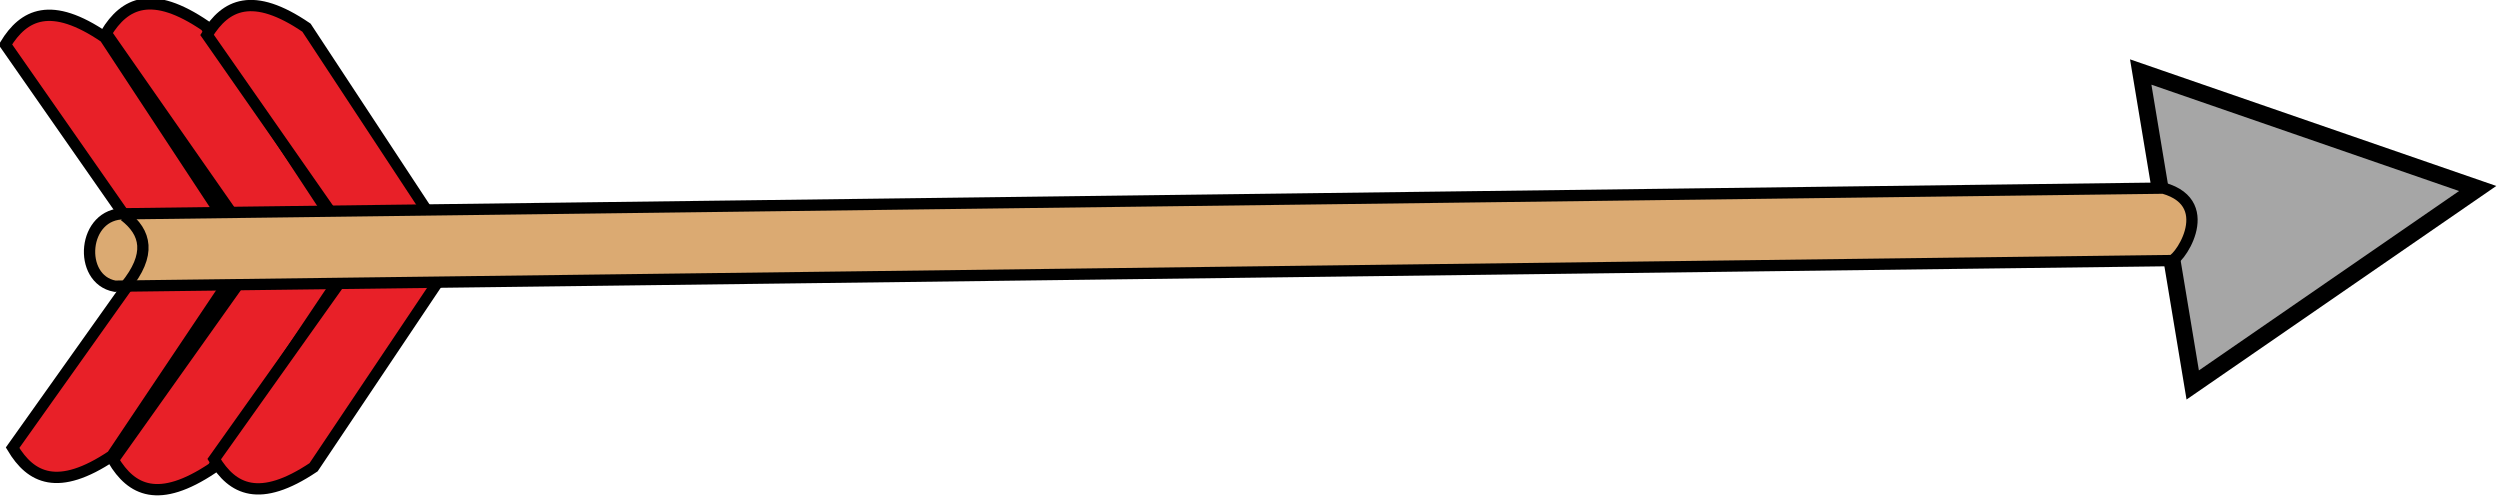
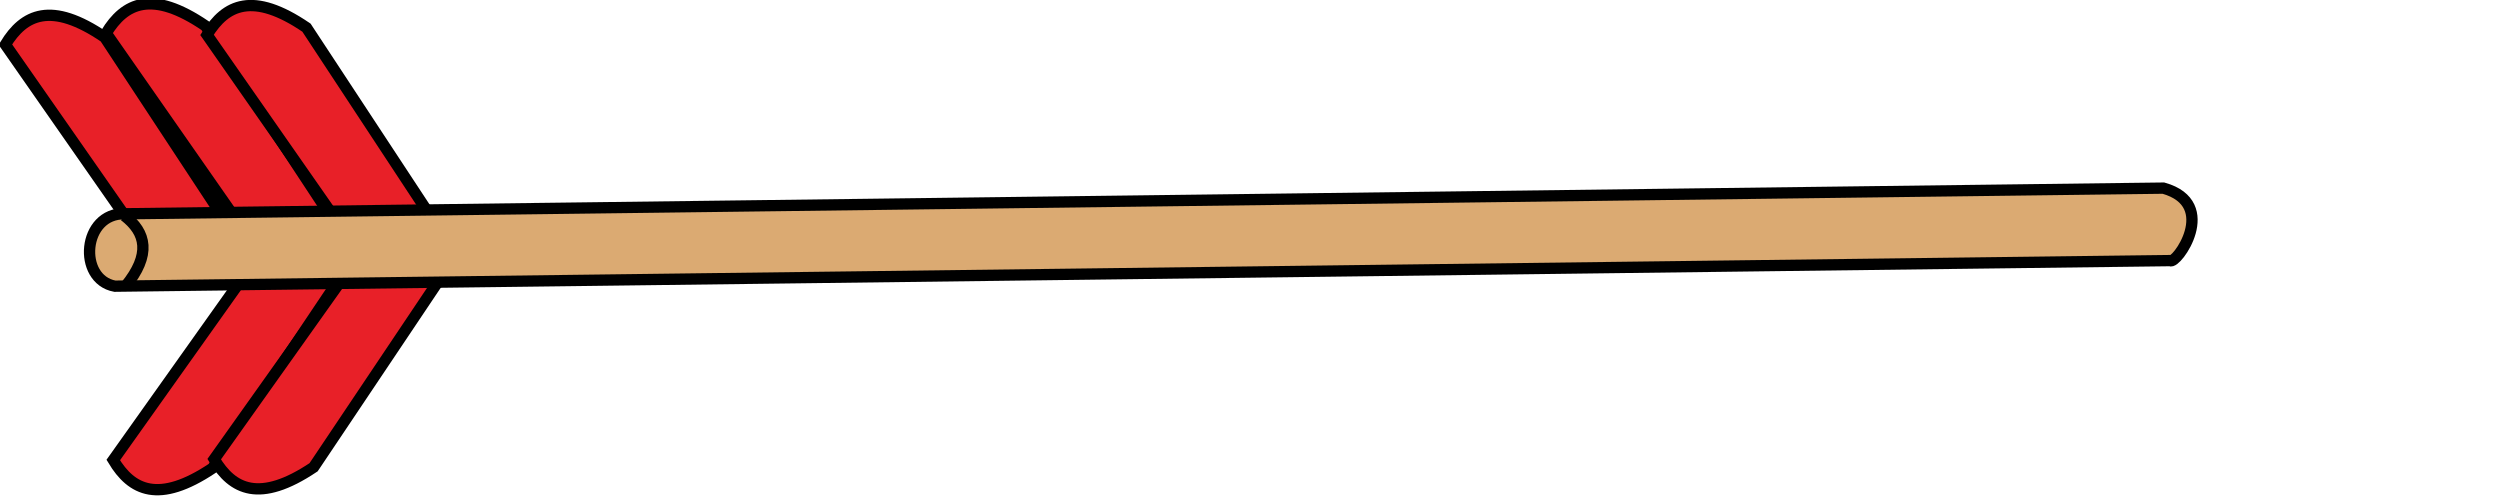
<svg xmlns="http://www.w3.org/2000/svg" xmlns:ns1="http://www.inkscape.org/namespaces/inkscape" xmlns:ns2="http://sodipodi.sourceforge.net/DTD/sodipodi-0.dtd" width="188.974mm" height="37.639mm" viewBox="0 0 188.974 37.639" version="1.1" id="svg867" ns1:version="0.92.4 (5da689c313, 2019-01-14)" ns2:docname="Arrow.svg">
  <defs id="defs861" />
  <ns2:namedview id="base" pagecolor="#ffffff" bordercolor="#666666" borderopacity="1.0" ns1:pageopacity="0.0" ns1:pageshadow="2" ns1:zoom="0.35" ns1:cx="224.36963" ns1:cy="-72.122468" ns1:document-units="mm" ns1:current-layer="layer1" showgrid="false" fit-margin-top="0" fit-margin-left="0" fit-margin-right="0" fit-margin-bottom="0" ns1:window-width="1920" ns1:window-height="991" ns1:window-x="-9" ns1:window-y="-9" ns1:window-maximized="1" />
  <g ns1:label="Layer 1" ns1:groupmode="layer" id="layer1" transform="translate(-46.469,-92.112)">
    <g transform="matrix(0.253,0.064,-0.064,0.253,77.604,-41.137)" id="g3038">
      <g ns1:label="arrow" id="layer2-9">
        <g transform="matrix(1.637,0,0,1.637,-290.99,-223.57)" id="g3841">
          <g transform="matrix(0.858,-0.514,-0.514,-0.858,285.45,1029.9)" id="g3803">
-             <path d="m 218.57,492.36 -32.143,-25 c 1.535,-6.084 5.426,-9.812 16.429,-6.429 l 32.14,26.43 z" ns1:connector-curvature="0" style="fill:#e82028;stroke:#000000;stroke-width:2" ns2:nodetypes="ccccc" id="path3765" />
            <path d="m 235,485.15 -32.143,-25 c 1.535,-6.084 5.426,-9.812 16.429,-6.429 l 32.143,26.429 z" ns1:connector-curvature="0" style="fill:#e82028;stroke:#000000;stroke-width:2" ns2:nodetypes="ccccc" id="path3765-1" />
            <path d="m 252.14,480.15 -32.143,-25 c 1.535,-6.084 5.426,-9.812 16.429,-6.429 l 32.143,26.429 z" ns1:connector-curvature="0" style="fill:#e82028;stroke:#000000;stroke-width:2" ns2:nodetypes="ccccc" id="path3765-1-7" />
          </g>
          <g transform="rotate(3.032,245.32,466.251)" id="g3803-4">
            <path d="m 218.57,492.36 -32.143,-25 c 1.535,-6.084 5.426,-9.812 16.429,-6.429 l 32.14,26.43 z" ns1:connector-curvature="0" style="fill:#e82028;stroke:#000000;stroke-width:2" ns2:nodetypes="ccccc" id="path3765-0" />
            <path d="m 235,485.15 -32.143,-25 c 1.535,-6.084 5.426,-9.812 16.429,-6.429 l 32.143,26.429 z" ns1:connector-curvature="0" style="fill:#e82028;stroke:#000000;stroke-width:2" ns2:nodetypes="ccccc" id="path3765-1-9" />
            <path d="m 252.14,480.15 -32.143,-25 c 1.535,-6.084 5.426,-9.812 16.429,-6.429 l 32.143,26.429 z" ns1:connector-curvature="0" style="fill:#e82028;stroke:#000000;stroke-width:2" ns2:nodetypes="ccccc" id="path3765-1-7-4" />
          </g>
-           <path ns1:connector-curvature="0" style="fill:#a6a6a6;stroke:#000000;stroke-width:3" d="m 553.93,376.29 22.5,51.429 40.357,-46.071 z" id="path3839" />
          <path ns1:connector-curvature="0" style="fill:#dbaa72;stroke:#000000;stroke-width:2" ns2:nodetypes="ccccc" d="m 214.29,488.08 348.57,-92.857 c 10.421,0.274 5.504,12.723 4.286,12.143 l -351.43,93.571 c -6.734,0.448 -8.785,-11.192 -1.429,-12.857 z" id="path3835" />
          <path ns1:connector-curvature="0" style="fill:none;stroke:#000000;stroke-width:2" ns2:nodetypes="cc" d="m 214.29,488.43 c 4.456,1.932 6.358,5.461 3.214,12.143" id="path3837" />
        </g>
      </g>
    </g>
  </g>
</svg>